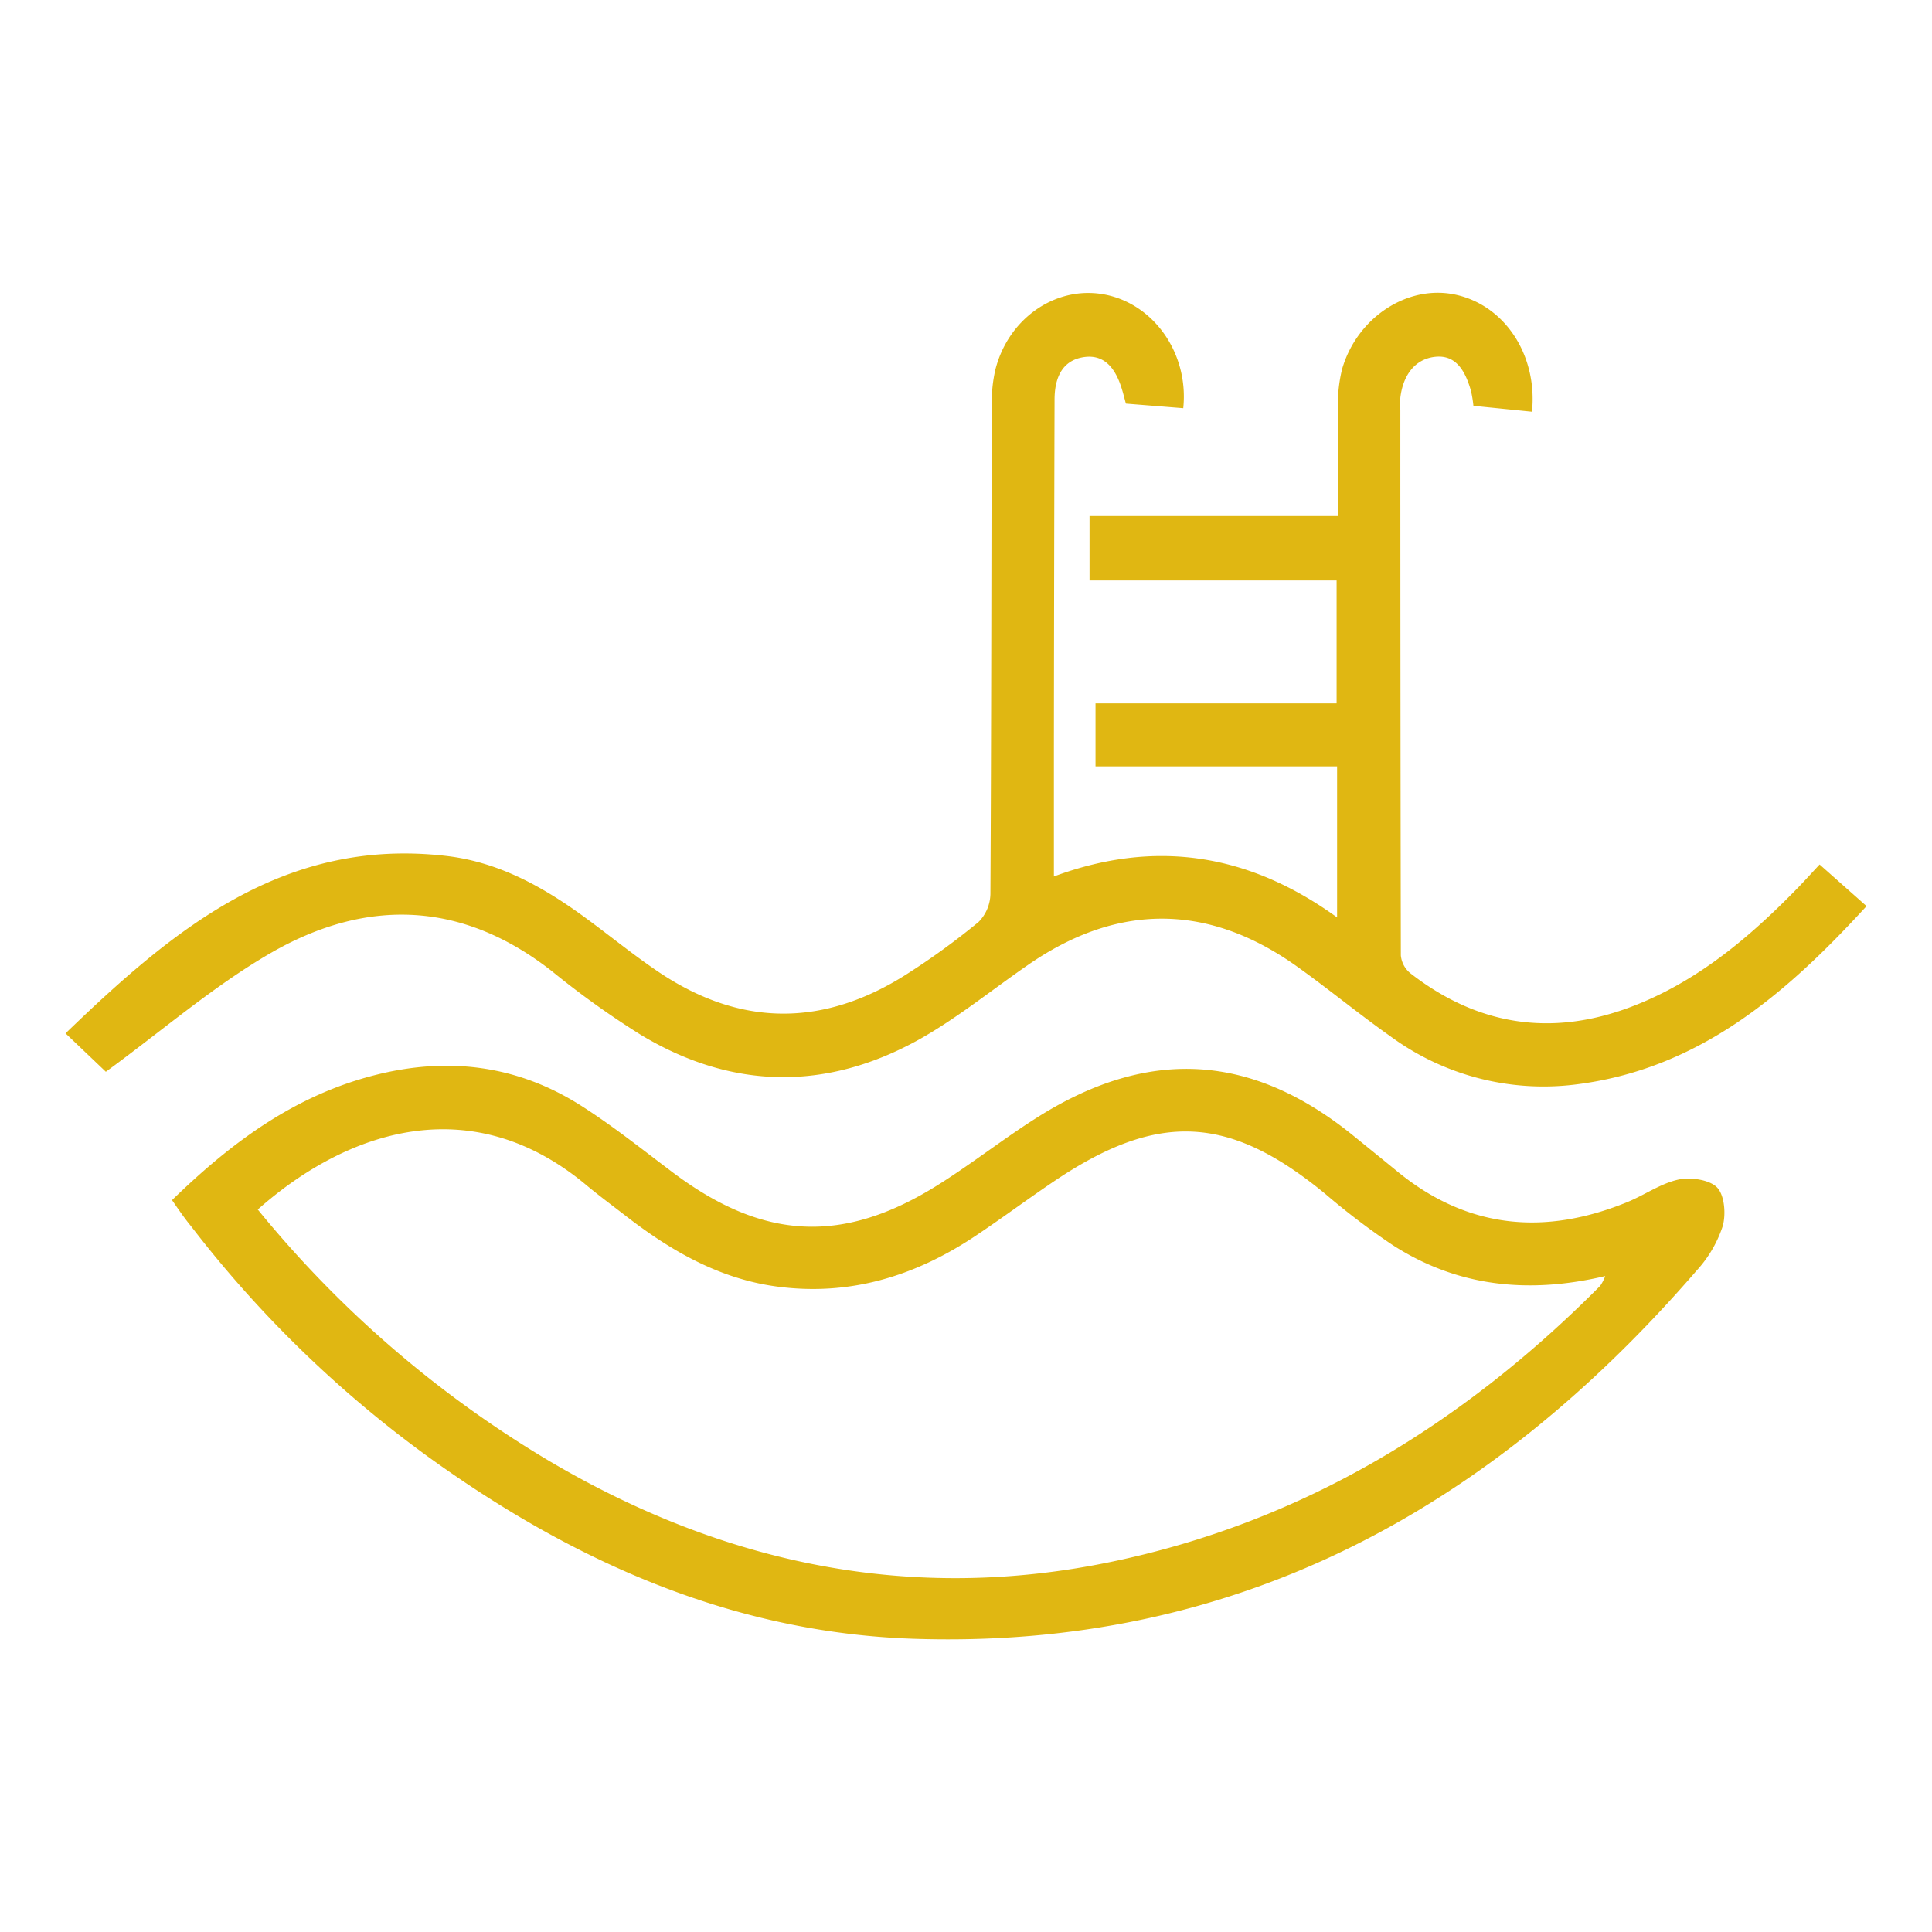
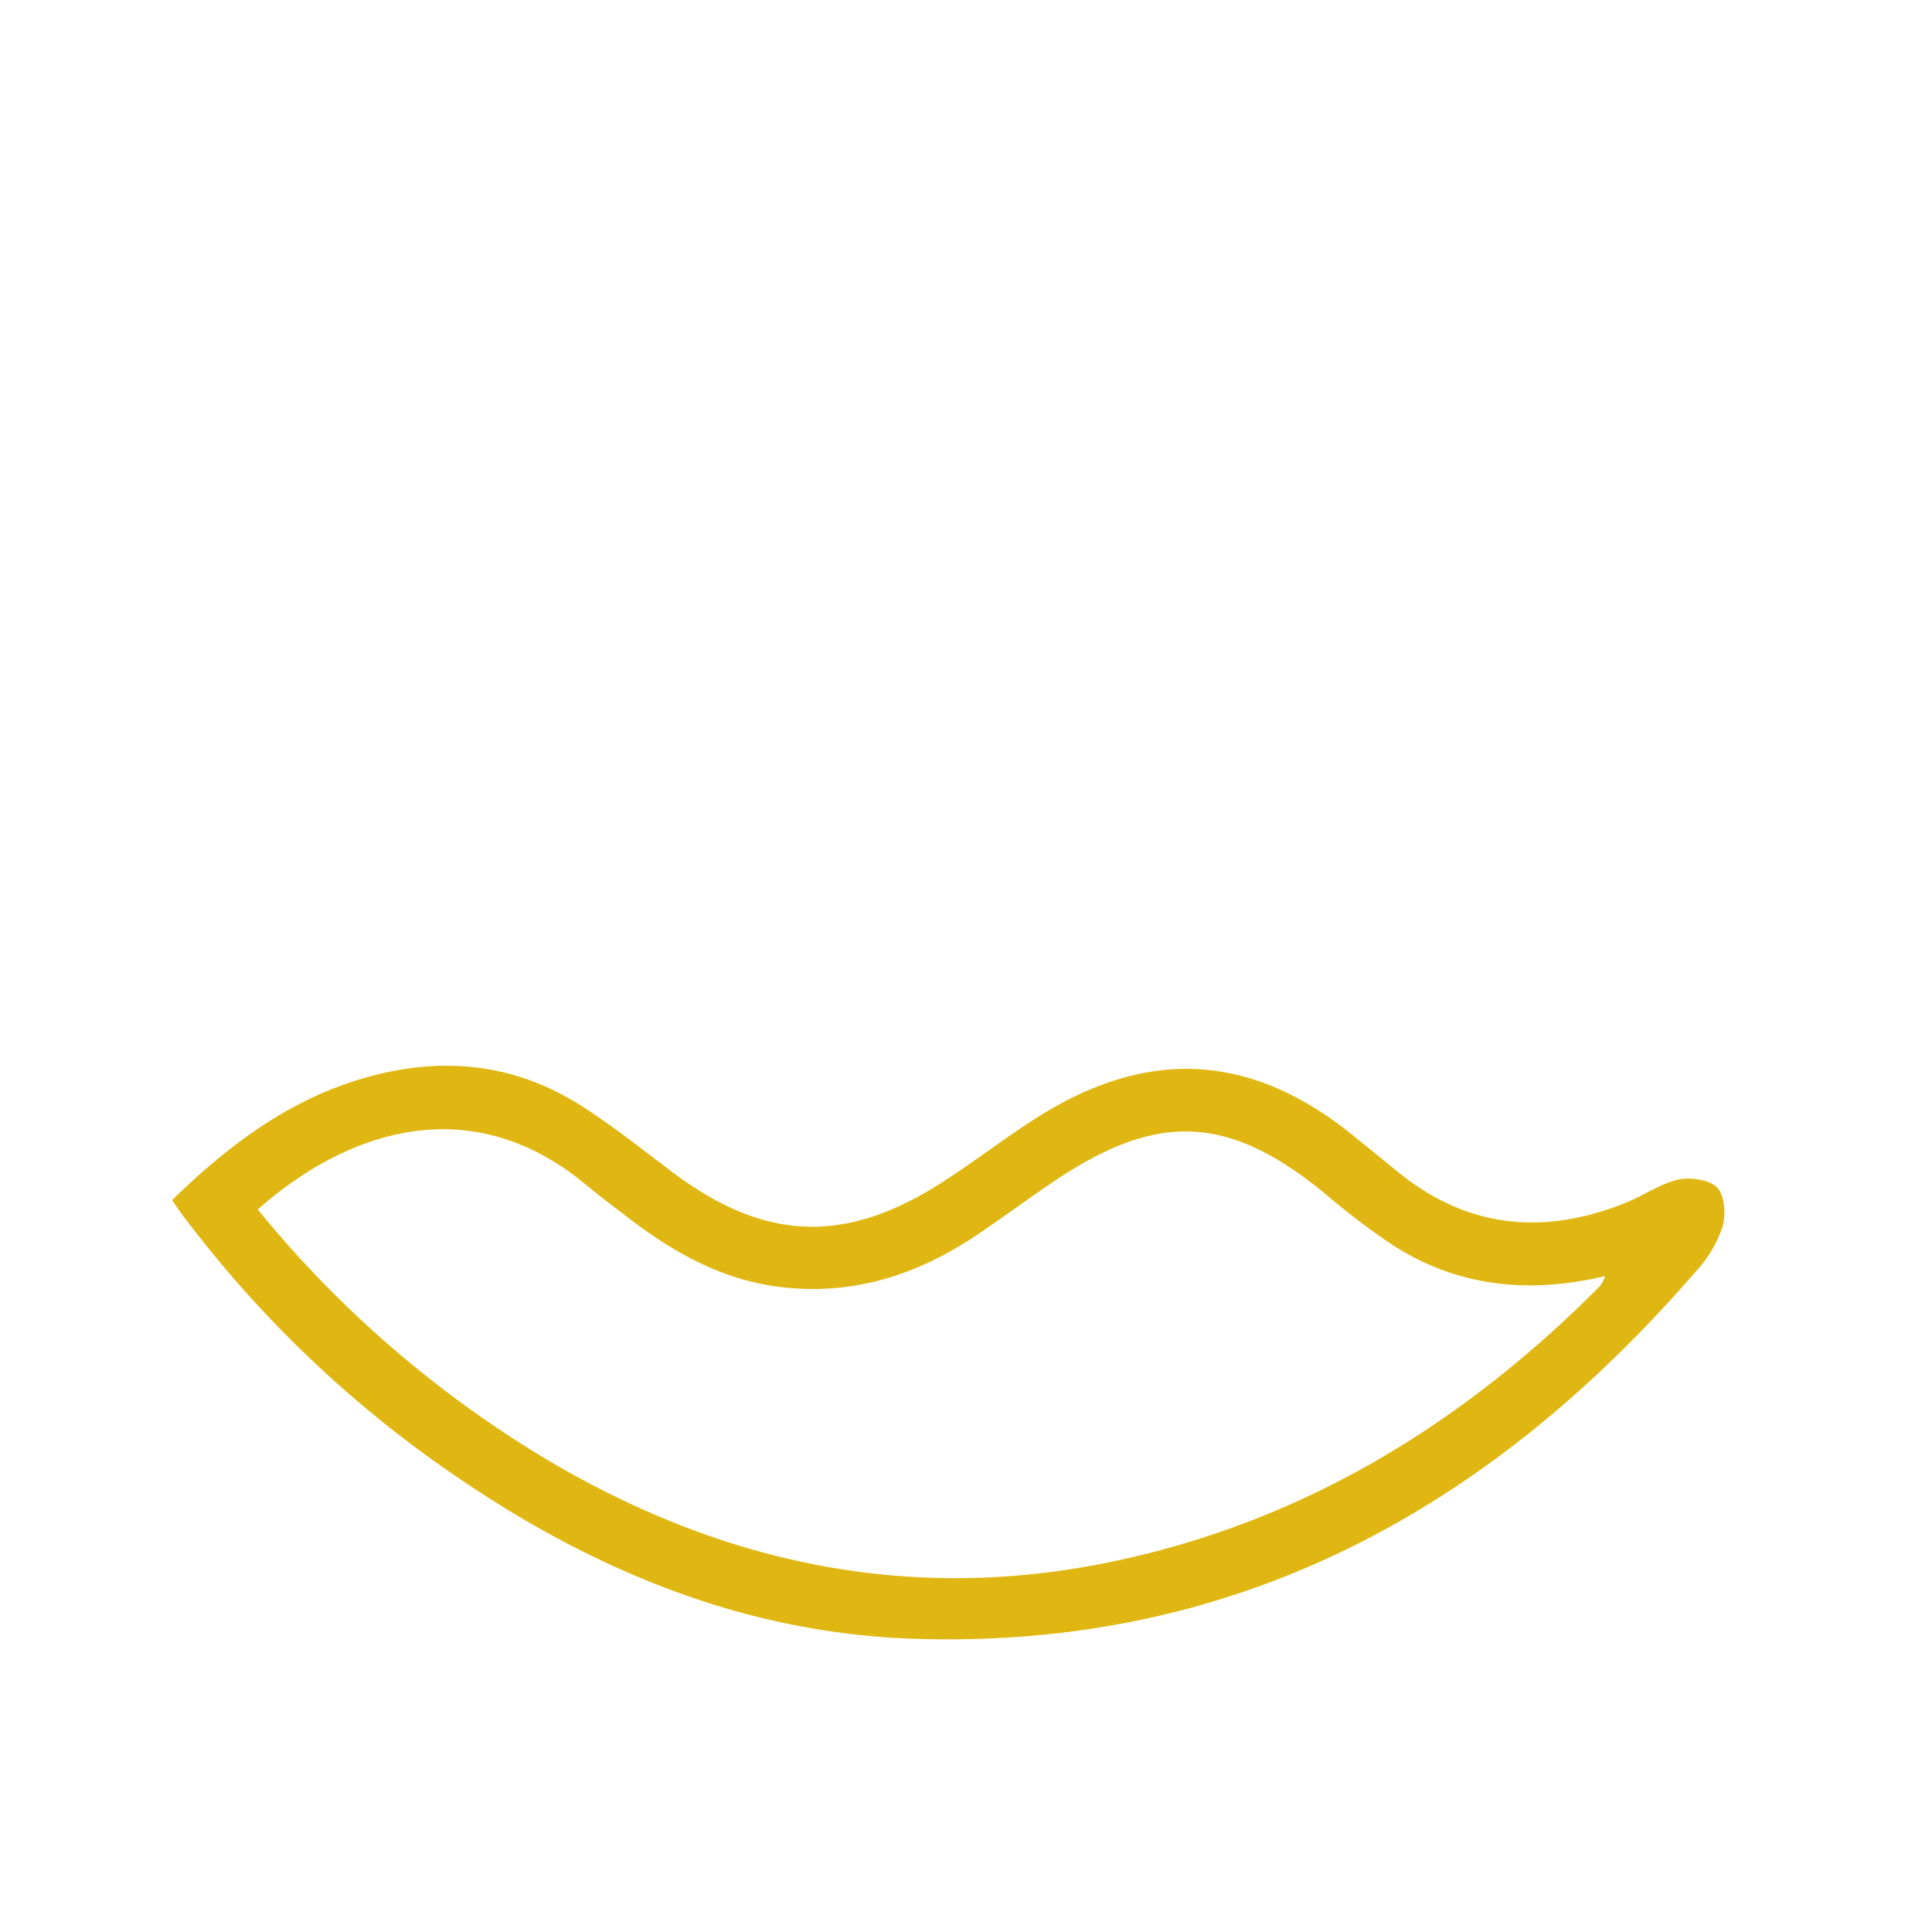
<svg xmlns="http://www.w3.org/2000/svg" id="Capa_1" data-name="Capa 1" viewBox="0 0 235.84 235.84">
  <defs>
    <style>.cls-1{fill:#e0b712;}</style>
  </defs>
-   <path class="cls-1" d="M12.92,130.83,8,126.14c13.18-12.71,26.67-24,46.59-21.64,6.49.78,12,3.93,17.15,7.74,2.93,2.16,5.76,4.47,8.78,6.49,10,6.67,20.06,6.6,30.11.22a88.29,88.29,0,0,0,8.83-6.41,5,5,0,0,0,1.44-3.41c.11-19.87.11-39.75.16-59.63a18.37,18.37,0,0,1,.43-4.32c1.57-6.31,7.37-10.31,13.24-9.25,6.05,1.09,10.41,7.16,9.71,13.9l-7-.56c-.19-.69-.31-1.18-.46-1.67-.7-2.37-2-4.43-4.72-4s-3.53,2.7-3.53,5.2q-.06,21.24-.08,42.46c0,5.09,0,10.19,0,15.73,12.38-4.58,23.77-2.81,34.57,5V93.55H133.73V85.86h29.43v-15H133V63h30.32c0-4.68,0-9,0-13.36a17.8,17.8,0,0,1,.52-4.62c1.85-6.3,8-10.29,13.79-9.06,6,1.27,10.08,7.32,9.38,14.3l-7.15-.72a14.74,14.74,0,0,0-.3-1.84c-.64-2.22-1.71-4.4-4.31-4.15s-4,2.36-4.31,5a13.51,13.51,0,0,0,0,1.56q0,33.24.06,66.5a3.19,3.19,0,0,0,1.12,2.16c8.21,6.41,17.24,7.83,27,4.13,8.07-3.06,14.47-8.49,20.39-14.57.79-.82,1.56-1.67,2.61-2.8l5.73,5.08c-9.91,10.83-20.59,20-35.74,21.8a31.58,31.58,0,0,1-22.41-5.93c-3.91-2.76-7.6-5.82-11.5-8.59-10.82-7.66-21.85-7.64-32.74-.08-4.35,3-8.51,6.39-13.12,9-11.34,6.36-22.87,6.26-34.07-.46a106.54,106.54,0,0,1-10.9-7.8c-11-8.62-22.68-8.94-34.35-2.2C26.07,120.37,19.9,125.73,12.92,130.83Z" />
  <path class="cls-1" d="M21,146.5c7.35-7.15,15.14-12.88,25-15.32,8.82-2.19,17.18-1.12,24.87,3.75,3.94,2.5,7.6,5.44,11.34,8.25,11,8.23,20.72,8.74,32.33,1.44,4.22-2.65,8.15-5.77,12.38-8.41,13.48-8.4,26-7.55,38.28,2.42,1.86,1.51,3.7,3,5.57,4.53,8.54,6.89,17.89,7.65,27.83,3.6,2.12-.86,4.07-2.27,6.25-2.76,1.5-.33,3.81,0,4.74.94s1.12,3.31.69,4.77a14.86,14.86,0,0,1-3.12,5.33c-25.25,29.23-56.31,46.37-95.81,45-20.74-.73-39.26-8.49-56.19-20.17a140.33,140.33,0,0,1-31.81-30.15C22.52,148.71,21.82,147.68,21,146.5Zm10.48,1.16a134.49,134.49,0,0,0,35.63,30.72c21.34,12.57,44.16,17.35,68.6,12.26,23.41-4.87,42.92-16.85,59.63-33.68a5.47,5.47,0,0,0,.61-1.19c-9.4,2.22-18.08,1.3-26-3.82a88.08,88.08,0,0,1-8.18-6.22c-11.72-9.64-20.4-10.08-33.06-1.56-3.28,2.21-6.44,4.57-9.73,6.76-7.34,4.87-15.3,7.32-24.2,6.11-7-.95-12.91-4.37-18.4-8.62-1.64-1.27-3.32-2.51-4.91-3.84C57.52,133,42.45,137.91,31.45,147.66Z" />
</svg>